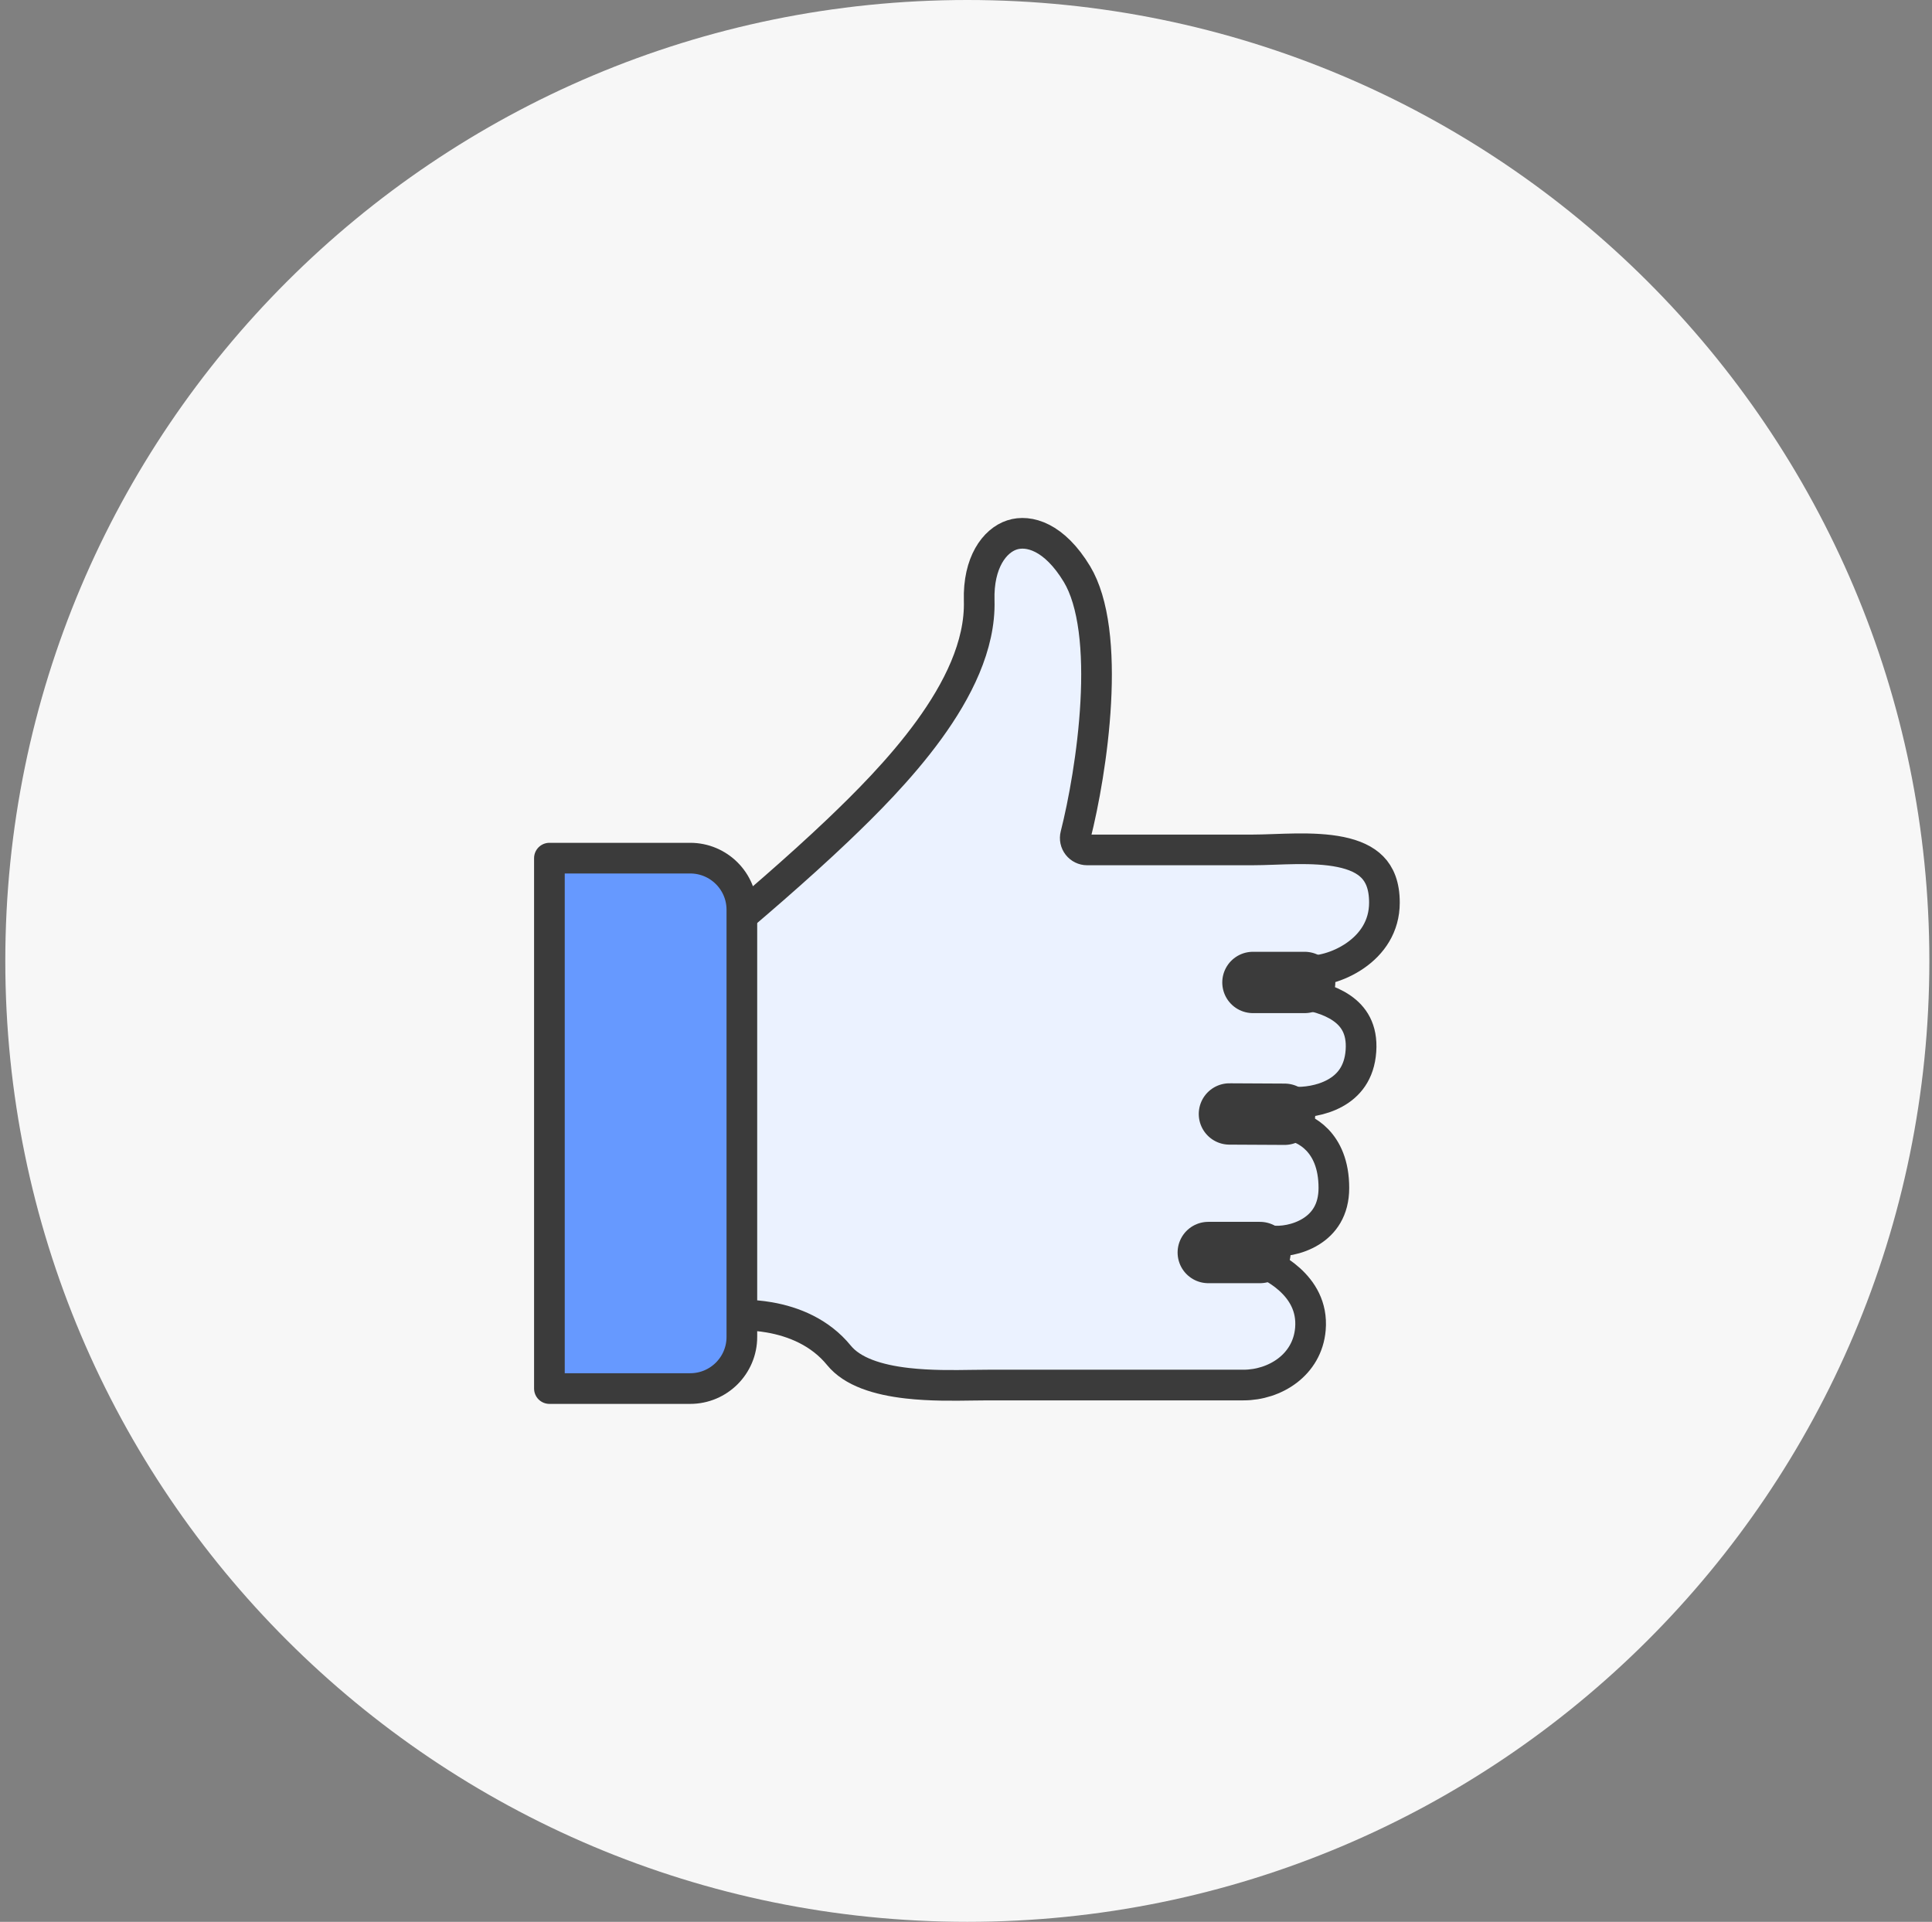
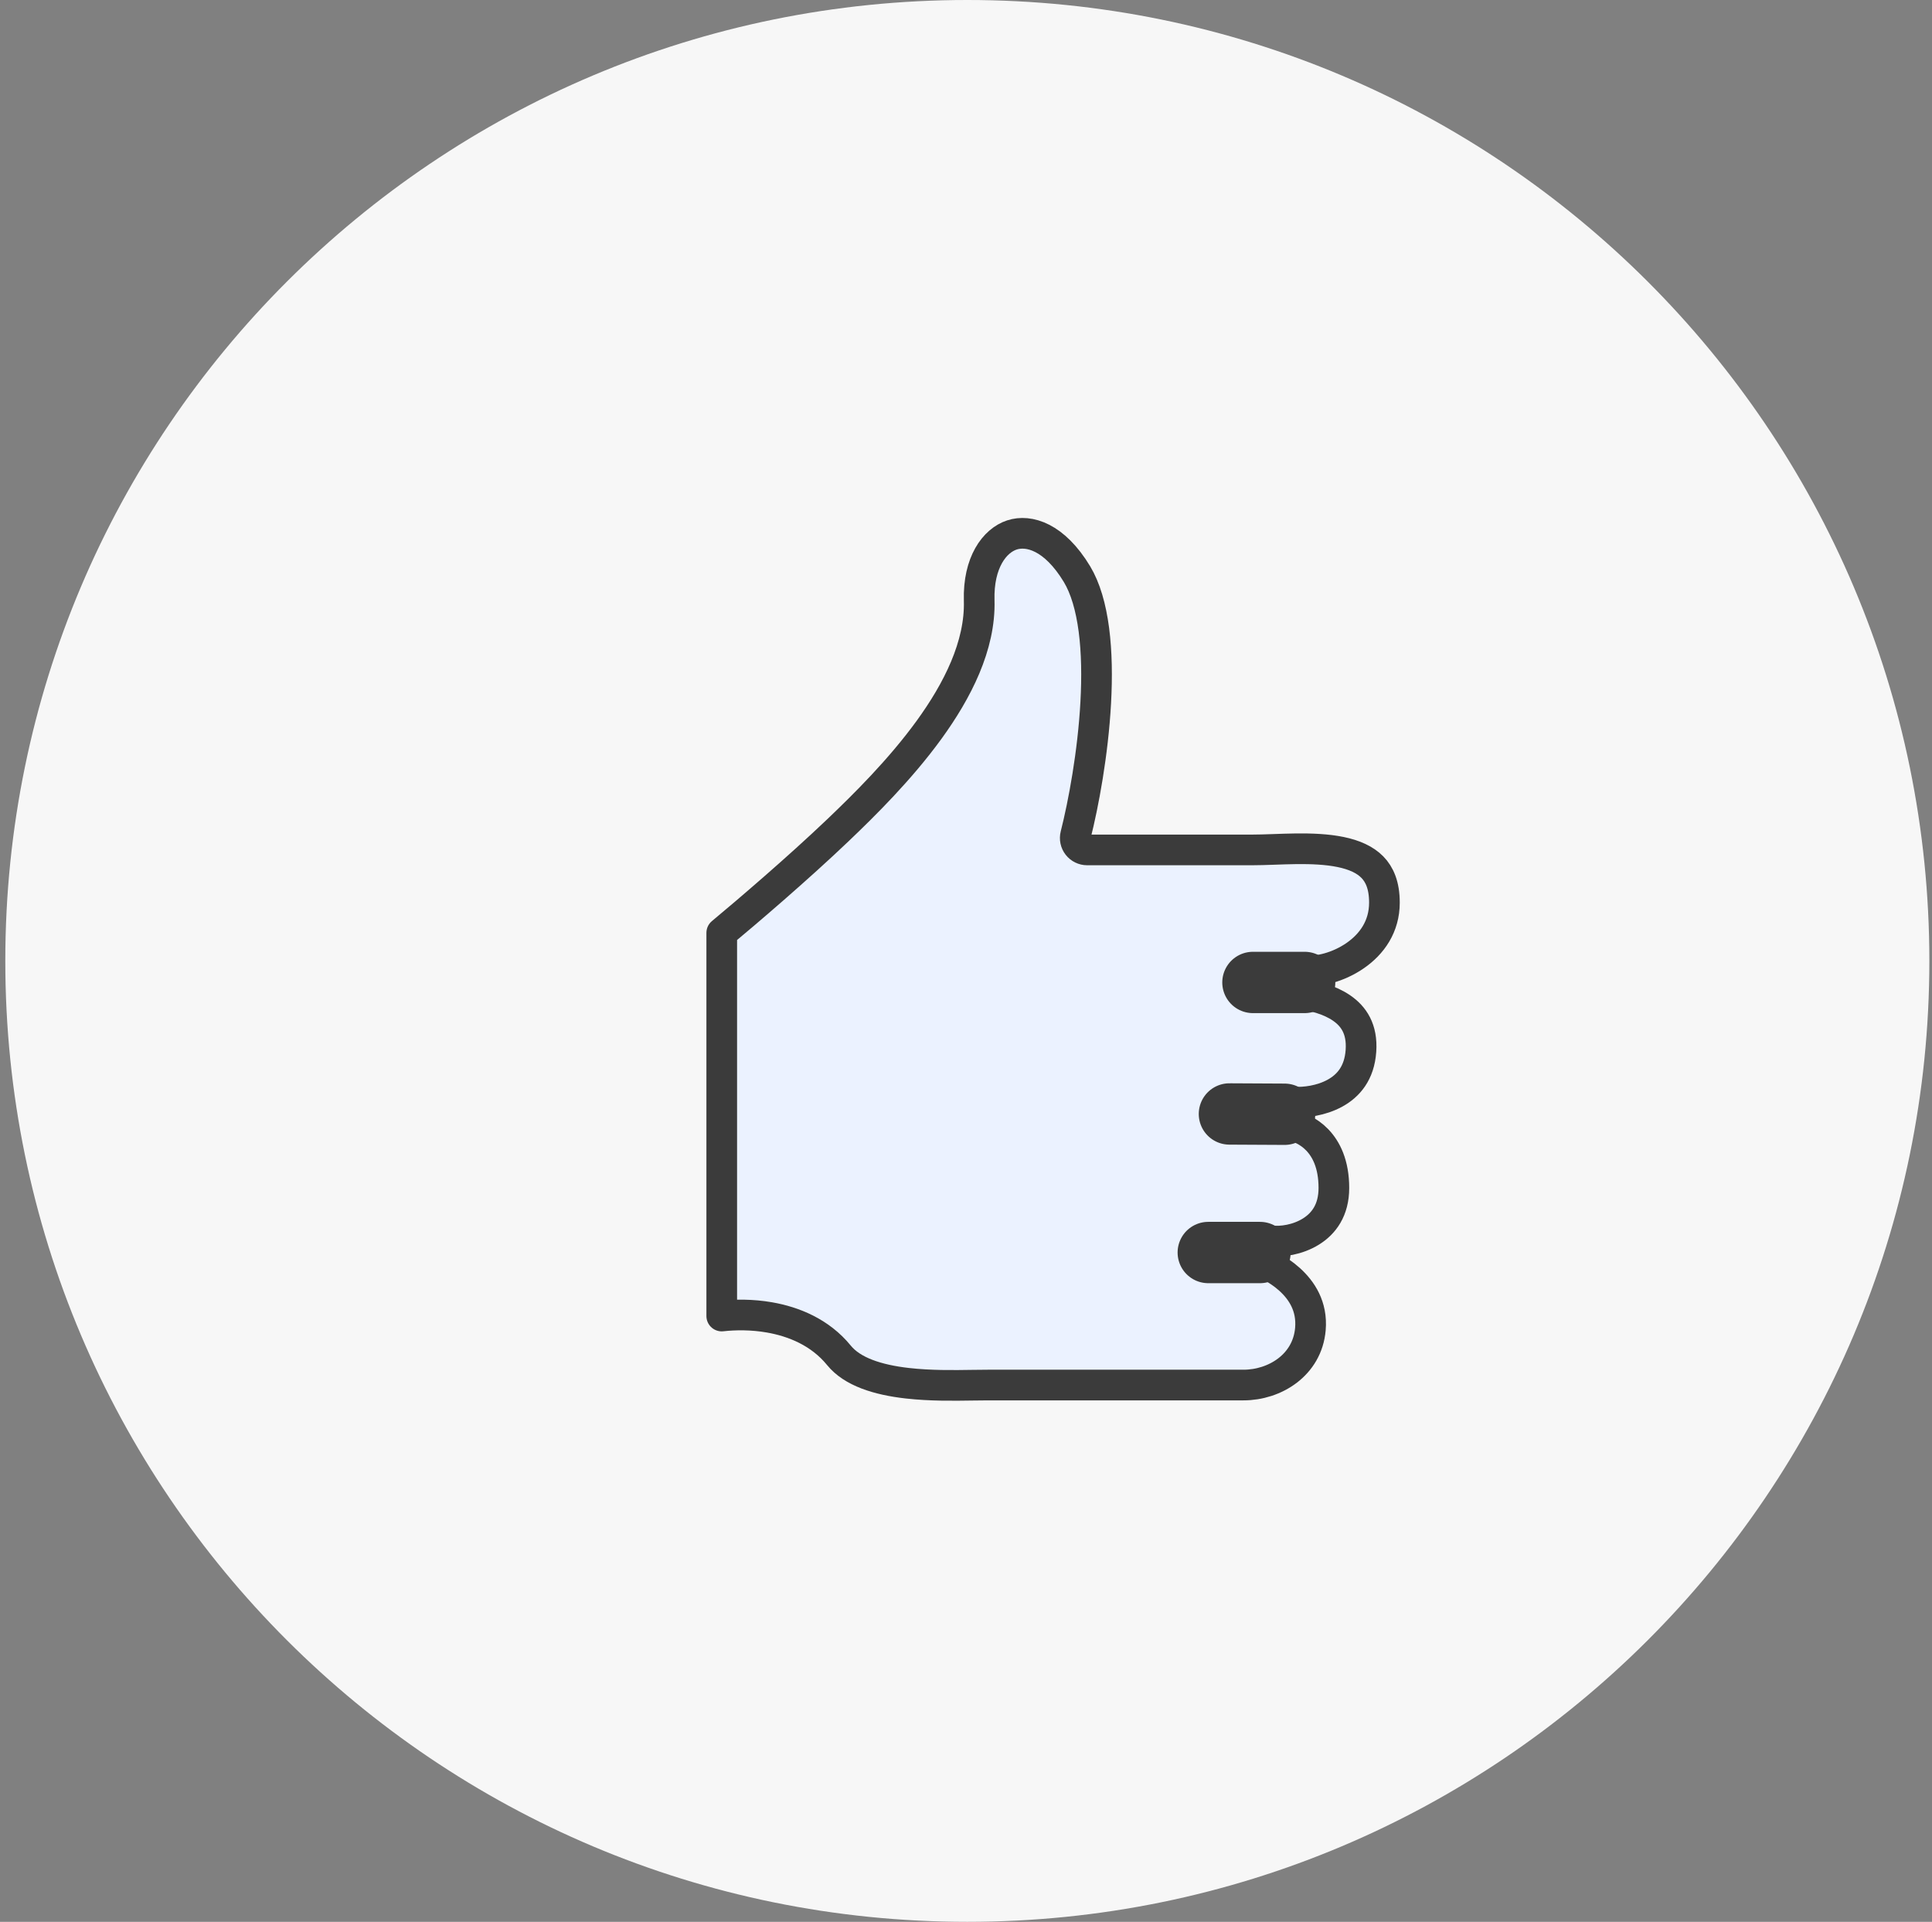
<svg xmlns="http://www.w3.org/2000/svg" width="189" height="188" viewBox="0 0 189 188" fill="none">
  <rect x="0" y="0" width="189" height="188" fill="#808080" stroke="none" />
  <g clip-path="url(#clip0_4492_2943)">
    <path d="M94.63 188C146.606 188 188.741 145.915 188.741 94C188.741 42.085 146.606 0 94.63 0C42.654 0 0.519 42.085 0.519 94C0.519 145.915 42.654 188 94.63 188Z" fill="#F7F7F7" />
    <path d="M123.756 123.612C123.756 123.612 123.758 123.612 123.758 123.613C123.763 123.615 123.775 123.62 123.79 123.626C123.821 123.639 123.87 123.66 123.934 123.69C124.063 123.749 124.255 123.842 124.486 123.97C124.952 124.229 125.564 124.621 126.157 125.157C127.338 126.223 128.381 127.788 128.192 130.009C127.891 133.537 124.703 135.49 121.649 135.49H96.693C96.222 135.49 95.707 135.497 95.159 135.505C93.274 135.534 90.998 135.568 88.761 135.313C85.832 134.98 83.373 134.184 82.073 132.588C80.227 130.323 77.637 129.282 75.258 128.87C73.566 128.578 71.922 128.592 70.605 128.739V91.256C73.016 89.254 78.052 84.956 81.974 81.213C84.569 78.737 88.055 75.287 90.867 71.42C93.657 67.583 95.916 63.156 95.79 58.742C95.684 55.023 97.294 52.887 98.997 52.33C100.64 51.793 103.143 52.497 105.355 56.16C106.181 57.53 106.72 59.397 107.01 61.602C107.297 63.794 107.328 66.243 107.192 68.722C106.923 73.682 105.994 78.649 105.223 81.692C105.134 82.041 105.212 82.41 105.433 82.694C105.654 82.978 105.994 83.143 106.354 83.143H122.454C123.099 83.143 123.806 83.119 124.528 83.094L124.616 83.091C125.318 83.066 126.04 83.04 126.771 83.031C128.304 83.014 129.817 83.073 131.151 83.348C132.487 83.624 133.539 84.098 134.253 84.828C134.94 85.529 135.433 86.588 135.433 88.296C135.433 90.64 134.205 92.354 132.571 93.483C130.894 94.643 128.93 95.084 127.763 94.949C127.132 94.876 126.559 95.321 126.474 95.949C126.387 96.578 126.82 97.159 127.447 97.258C128.496 97.424 130.04 97.776 131.258 98.618C132.398 99.407 133.288 100.638 133.136 102.803C132.983 104.984 131.903 106.213 130.606 106.93C129.246 107.683 127.617 107.875 126.552 107.809C125.925 107.77 125.379 108.234 125.318 108.858C125.257 109.483 125.702 110.044 126.325 110.127C126.942 110.209 127.987 110.595 128.871 111.517C129.726 112.411 130.488 113.867 130.488 116.209C130.488 118.39 129.49 119.698 128.248 120.472C126.94 121.287 125.349 121.509 124.337 121.372C123.751 121.292 123.198 121.663 123.05 122.235C122.902 122.806 123.205 123.397 123.754 123.611C123.755 123.611 123.755 123.612 123.756 123.612Z" fill="#EBF2FF" stroke="#3B3B3B" stroke-width="3" stroke-linejoin="round" />
-     <path d="M53.747 83.947H67.518C70.31 83.947 72.574 86.208 72.574 88.997V130.784C72.574 133.573 70.31 135.834 67.518 135.834H53.747V83.947Z" fill="#6699FF" stroke="#3B3B3B" stroke-width="3" stroke-linejoin="round" />
    <path d="M122.57 96.107H127.629" stroke="#3B3B3B" stroke-width="6" stroke-linecap="round" stroke-linejoin="round" />
    <path d="M120.27 108.972L125.666 109" stroke="#3B3B3B" stroke-width="6" stroke-linecap="round" stroke-linejoin="round" />
    <path d="M118.2 122.526H123.26" stroke="#3B3B3B" stroke-width="6" stroke-linecap="round" stroke-linejoin="round" />
  </g>
  <defs>
    <clipPath id="clip0_4492_2943">
      <rect width="189" height="188" fill="white" />
    </clipPath>
  </defs>
</svg>